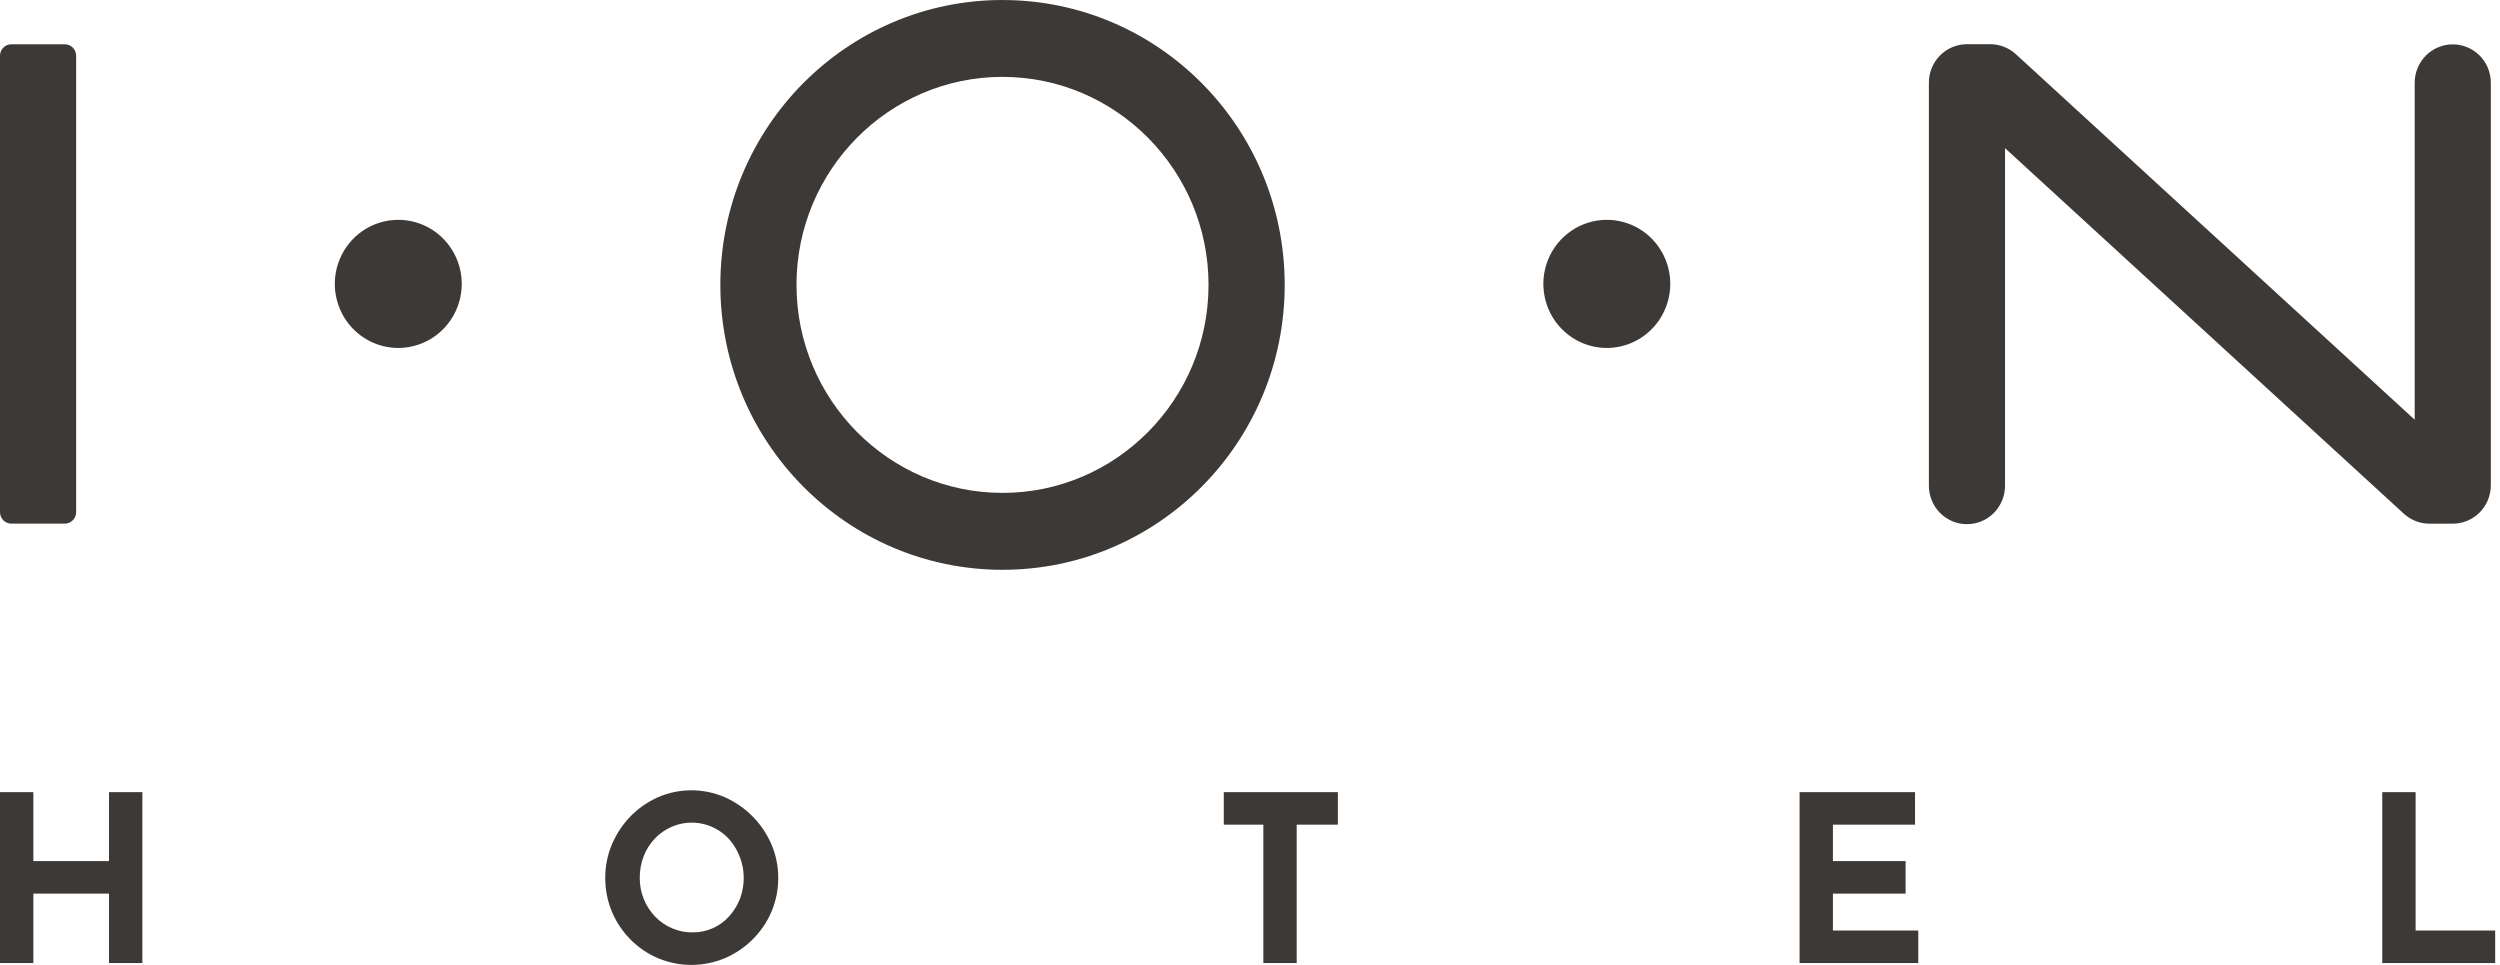
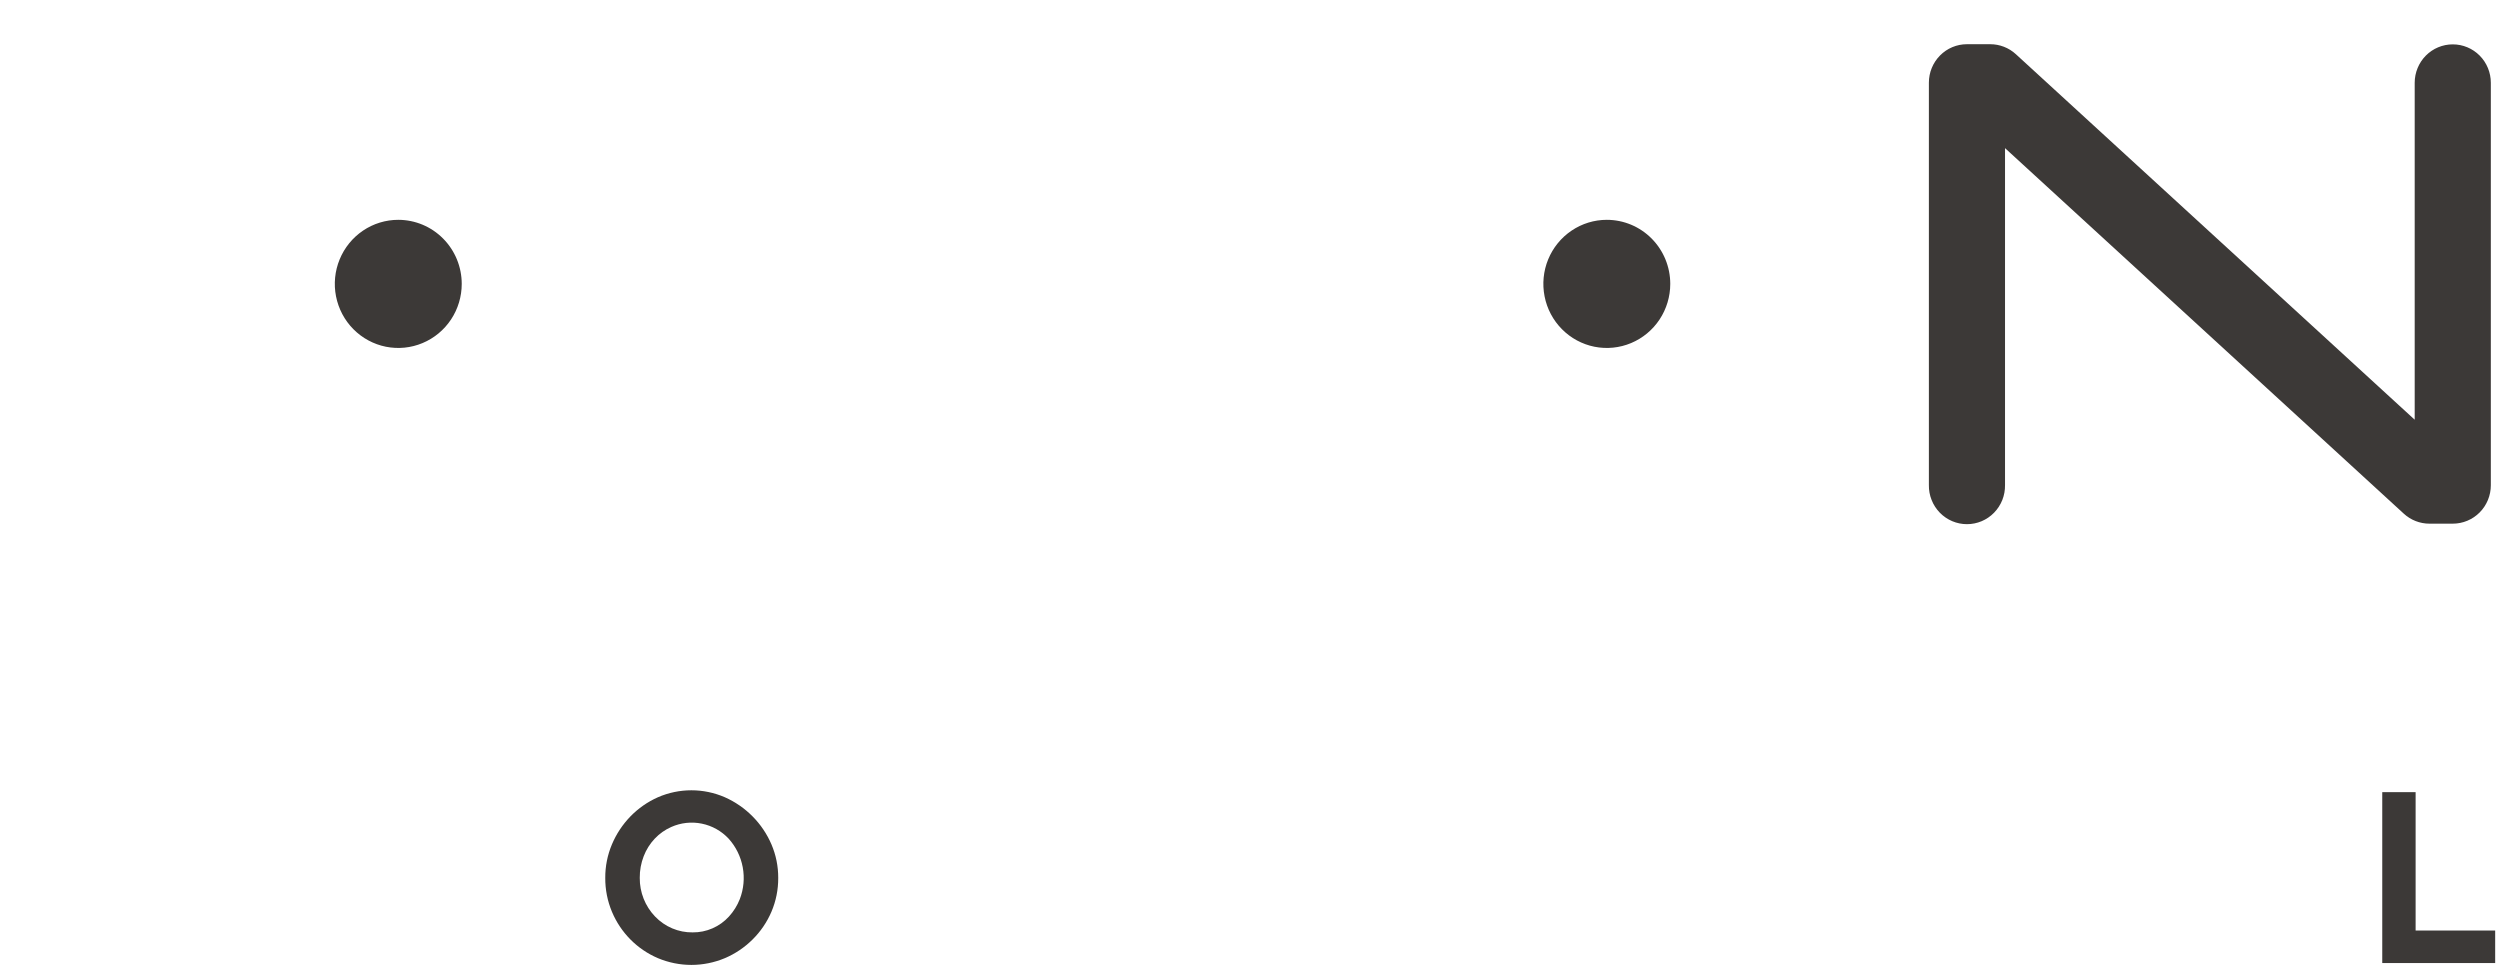
<svg xmlns="http://www.w3.org/2000/svg" width="114" height="44" viewBox="0 0 114 44" fill="none">
-   <path d="M45.715 3.506C50.895 3.506 55.109 7.76 55.109 12.992C55.109 18.223 50.895 22.476 45.715 22.476C40.534 22.476 36.32 18.222 36.32 12.991C36.32 7.759 40.533 3.505 45.715 3.505M45.715 0C38.608 0 32.848 5.816 32.848 12.991C32.848 20.165 38.608 25.983 45.715 25.983C52.821 25.983 58.582 20.166 58.582 12.992C58.582 5.817 52.821 0.001 45.715 0.001" fill="#3C3937" />
  <path d="M21.055 12.945C21.055 13.523 20.885 14.088 20.567 14.569C20.249 15.049 19.797 15.423 19.268 15.644C18.74 15.866 18.158 15.923 17.597 15.811C17.035 15.698 16.52 15.42 16.115 15.011C15.71 14.603 15.435 14.082 15.323 13.515C15.211 12.949 15.269 12.361 15.488 11.828C15.707 11.294 16.078 10.838 16.553 10.517C17.029 10.195 17.589 10.024 18.161 10.024C18.928 10.024 19.665 10.332 20.207 10.88C20.75 11.428 21.055 12.171 21.055 12.945Z" fill="#3C3937" />
  <path d="M76.164 12.945C76.164 13.523 75.994 14.088 75.676 14.569C75.358 15.049 74.906 15.423 74.378 15.644C73.849 15.866 73.267 15.923 72.706 15.811C72.145 15.698 71.629 15.42 71.225 15.011C70.82 14.603 70.544 14.082 70.433 13.515C70.321 12.949 70.378 12.361 70.597 11.828C70.816 11.294 71.187 10.838 71.663 10.517C72.139 10.195 72.698 10.024 73.27 10.024C74.038 10.024 74.774 10.332 75.317 10.88C75.859 11.428 76.164 12.171 76.164 12.945Z" fill="#3C3937" />
-   <path d="M2.954 23.877H0.518C0.38 23.877 0.249 23.822 0.152 23.723C0.055 23.625 -6.13689e-08 23.492 0 23.354V2.542C-6.13689e-08 2.403 0.055 2.27 0.152 2.172C0.249 2.074 0.38 2.019 0.518 2.019H2.954C3.091 2.019 3.223 2.074 3.32 2.172C3.417 2.27 3.472 2.403 3.472 2.542V23.354C3.472 23.492 3.417 23.625 3.32 23.724C3.223 23.822 3.091 23.877 2.954 23.877Z" fill="#3C3937" />
  <path d="M110.11 3.774V19.139L91.922 2.47C91.602 2.177 91.185 2.015 90.752 2.016H89.691C89.231 2.016 88.79 2.201 88.465 2.53C88.14 2.859 87.957 3.304 87.957 3.769V22.119C87.953 22.352 87.995 22.583 88.081 22.799C88.166 23.015 88.294 23.212 88.455 23.378C88.617 23.544 88.81 23.676 89.022 23.766C89.235 23.856 89.463 23.902 89.693 23.902C89.924 23.902 90.152 23.856 90.365 23.766C90.577 23.676 90.77 23.544 90.931 23.378C91.093 23.212 91.22 23.015 91.306 22.799C91.391 22.583 91.433 22.352 91.429 22.119V6.755L109.614 23.424C109.933 23.717 110.349 23.879 110.781 23.879H111.846C112.307 23.879 112.748 23.695 113.074 23.366C113.4 23.037 113.582 22.591 113.582 22.126V3.776C113.582 3.311 113.4 2.865 113.074 2.536C112.748 2.207 112.307 2.023 111.846 2.023C111.386 2.023 110.944 2.207 110.618 2.536C110.293 2.865 110.11 3.311 110.11 3.776" fill="#3C3937" />
-   <path d="M4.971 39.266H1.521V36.122H0V43.915H1.521V40.749H4.971V43.915H6.492V36.122H4.971V39.266Z" fill="#3C3937" />
  <path d="M34.318 37.228C33.954 36.86 33.525 36.564 33.054 36.355C32.572 36.145 32.052 36.037 31.527 36.037C31.003 36.037 30.483 36.145 30.001 36.355C29.532 36.563 29.107 36.859 28.748 37.228C28.39 37.597 28.104 38.029 27.904 38.504C27.701 38.986 27.597 39.505 27.6 40.029C27.596 40.56 27.699 41.086 27.904 41.575C28.304 42.53 29.056 43.289 30.001 43.692C30.485 43.895 31.004 44 31.527 44C32.051 44 32.57 43.895 33.054 43.692C33.525 43.492 33.953 43.203 34.318 42.84C34.683 42.479 34.975 42.049 35.178 41.575C35.386 41.087 35.491 40.56 35.487 40.029C35.489 39.505 35.384 38.985 35.178 38.504C34.974 38.028 34.682 37.595 34.318 37.228ZM33.736 40.998C33.621 41.291 33.454 41.56 33.242 41.792C33.032 42.024 32.775 42.208 32.49 42.332C32.205 42.457 31.896 42.52 31.585 42.517C31.266 42.521 30.948 42.459 30.654 42.334C30.359 42.209 30.092 42.025 29.87 41.792C29.417 41.32 29.167 40.687 29.173 40.029C29.17 39.693 29.231 39.358 29.352 39.045C29.466 38.747 29.637 38.475 29.855 38.244C30.069 38.017 30.325 37.835 30.61 37.71C31.047 37.515 31.534 37.462 32.002 37.558C32.471 37.653 32.899 37.893 33.227 38.244C33.557 38.61 33.779 39.062 33.869 39.548C33.959 40.035 33.913 40.537 33.736 40.998Z" fill="#3C3937" />
-   <path d="M55.805 37.604H57.609V43.915H59.129V37.604H61.007V36.122H55.805V37.604Z" fill="#3C3937" />
-   <path d="M83.581 40.749H86.896V39.266H83.581V37.604H87.325V36.122H82.061V43.915H87.473V42.432H83.581V40.749Z" fill="#3C3937" />
  <path d="M110.152 36.122H108.631V43.915H113.78V42.432H110.152V36.122Z" fill="#3C3937" />
</svg>